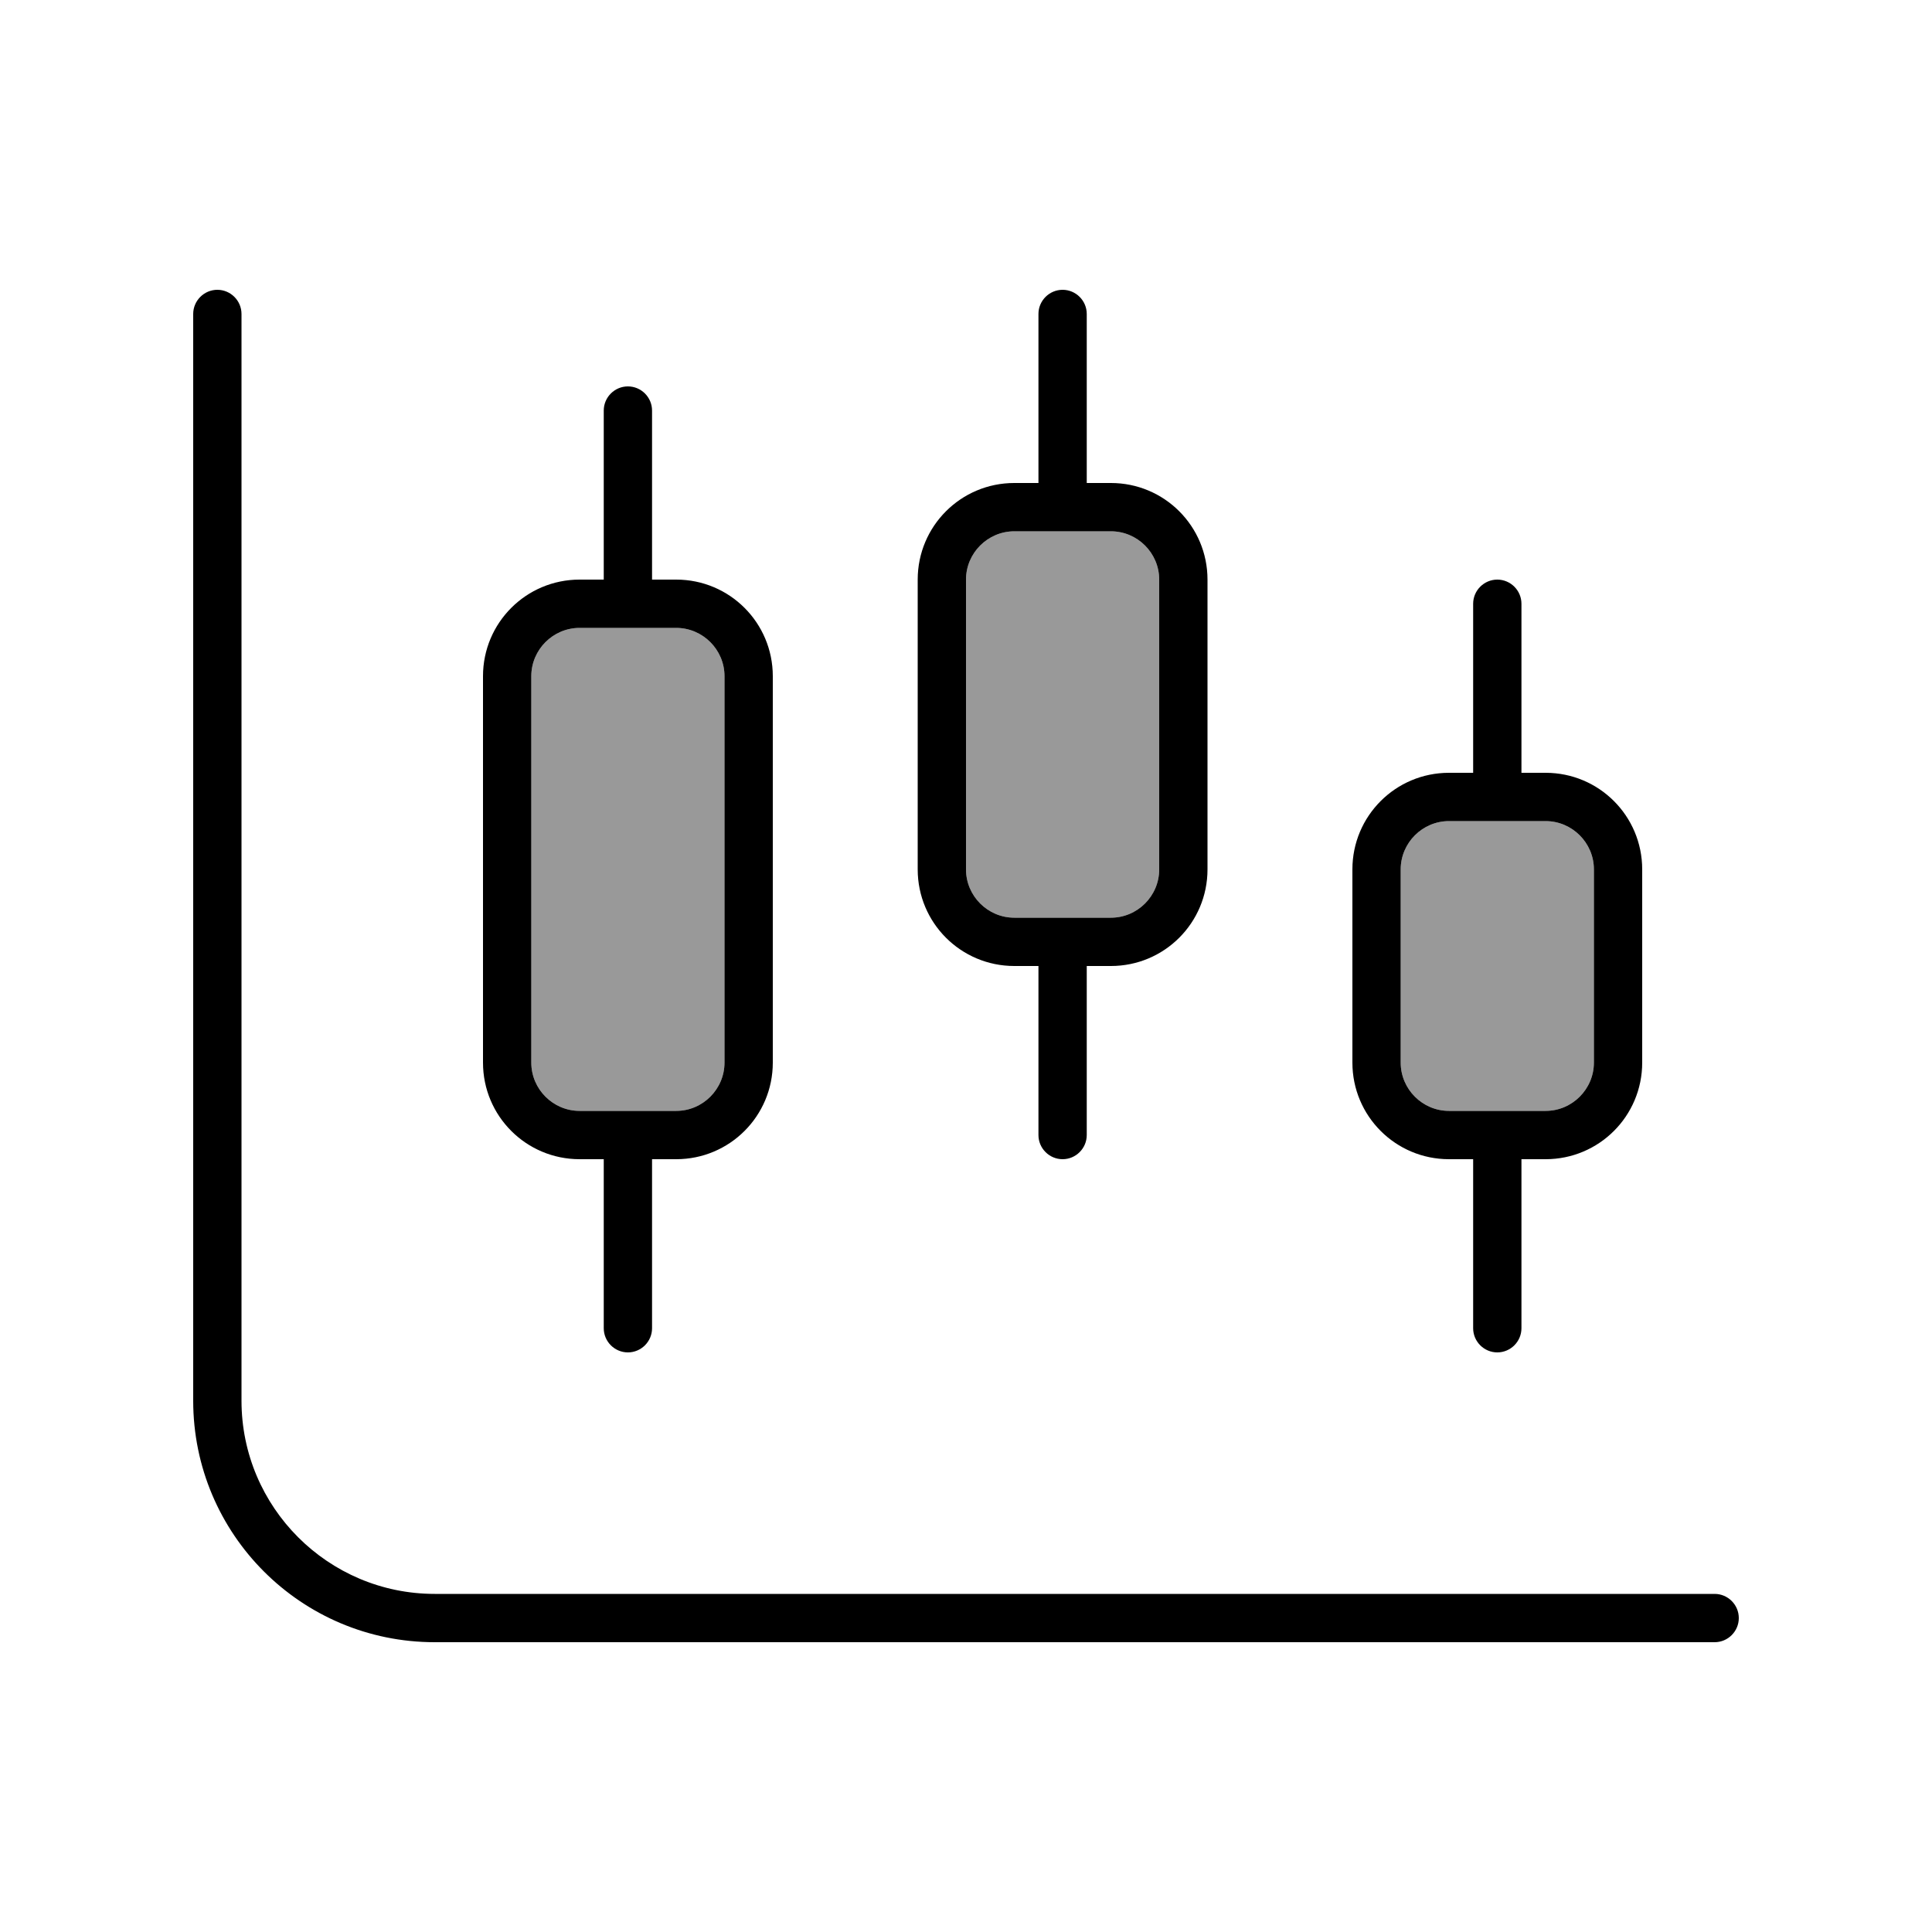
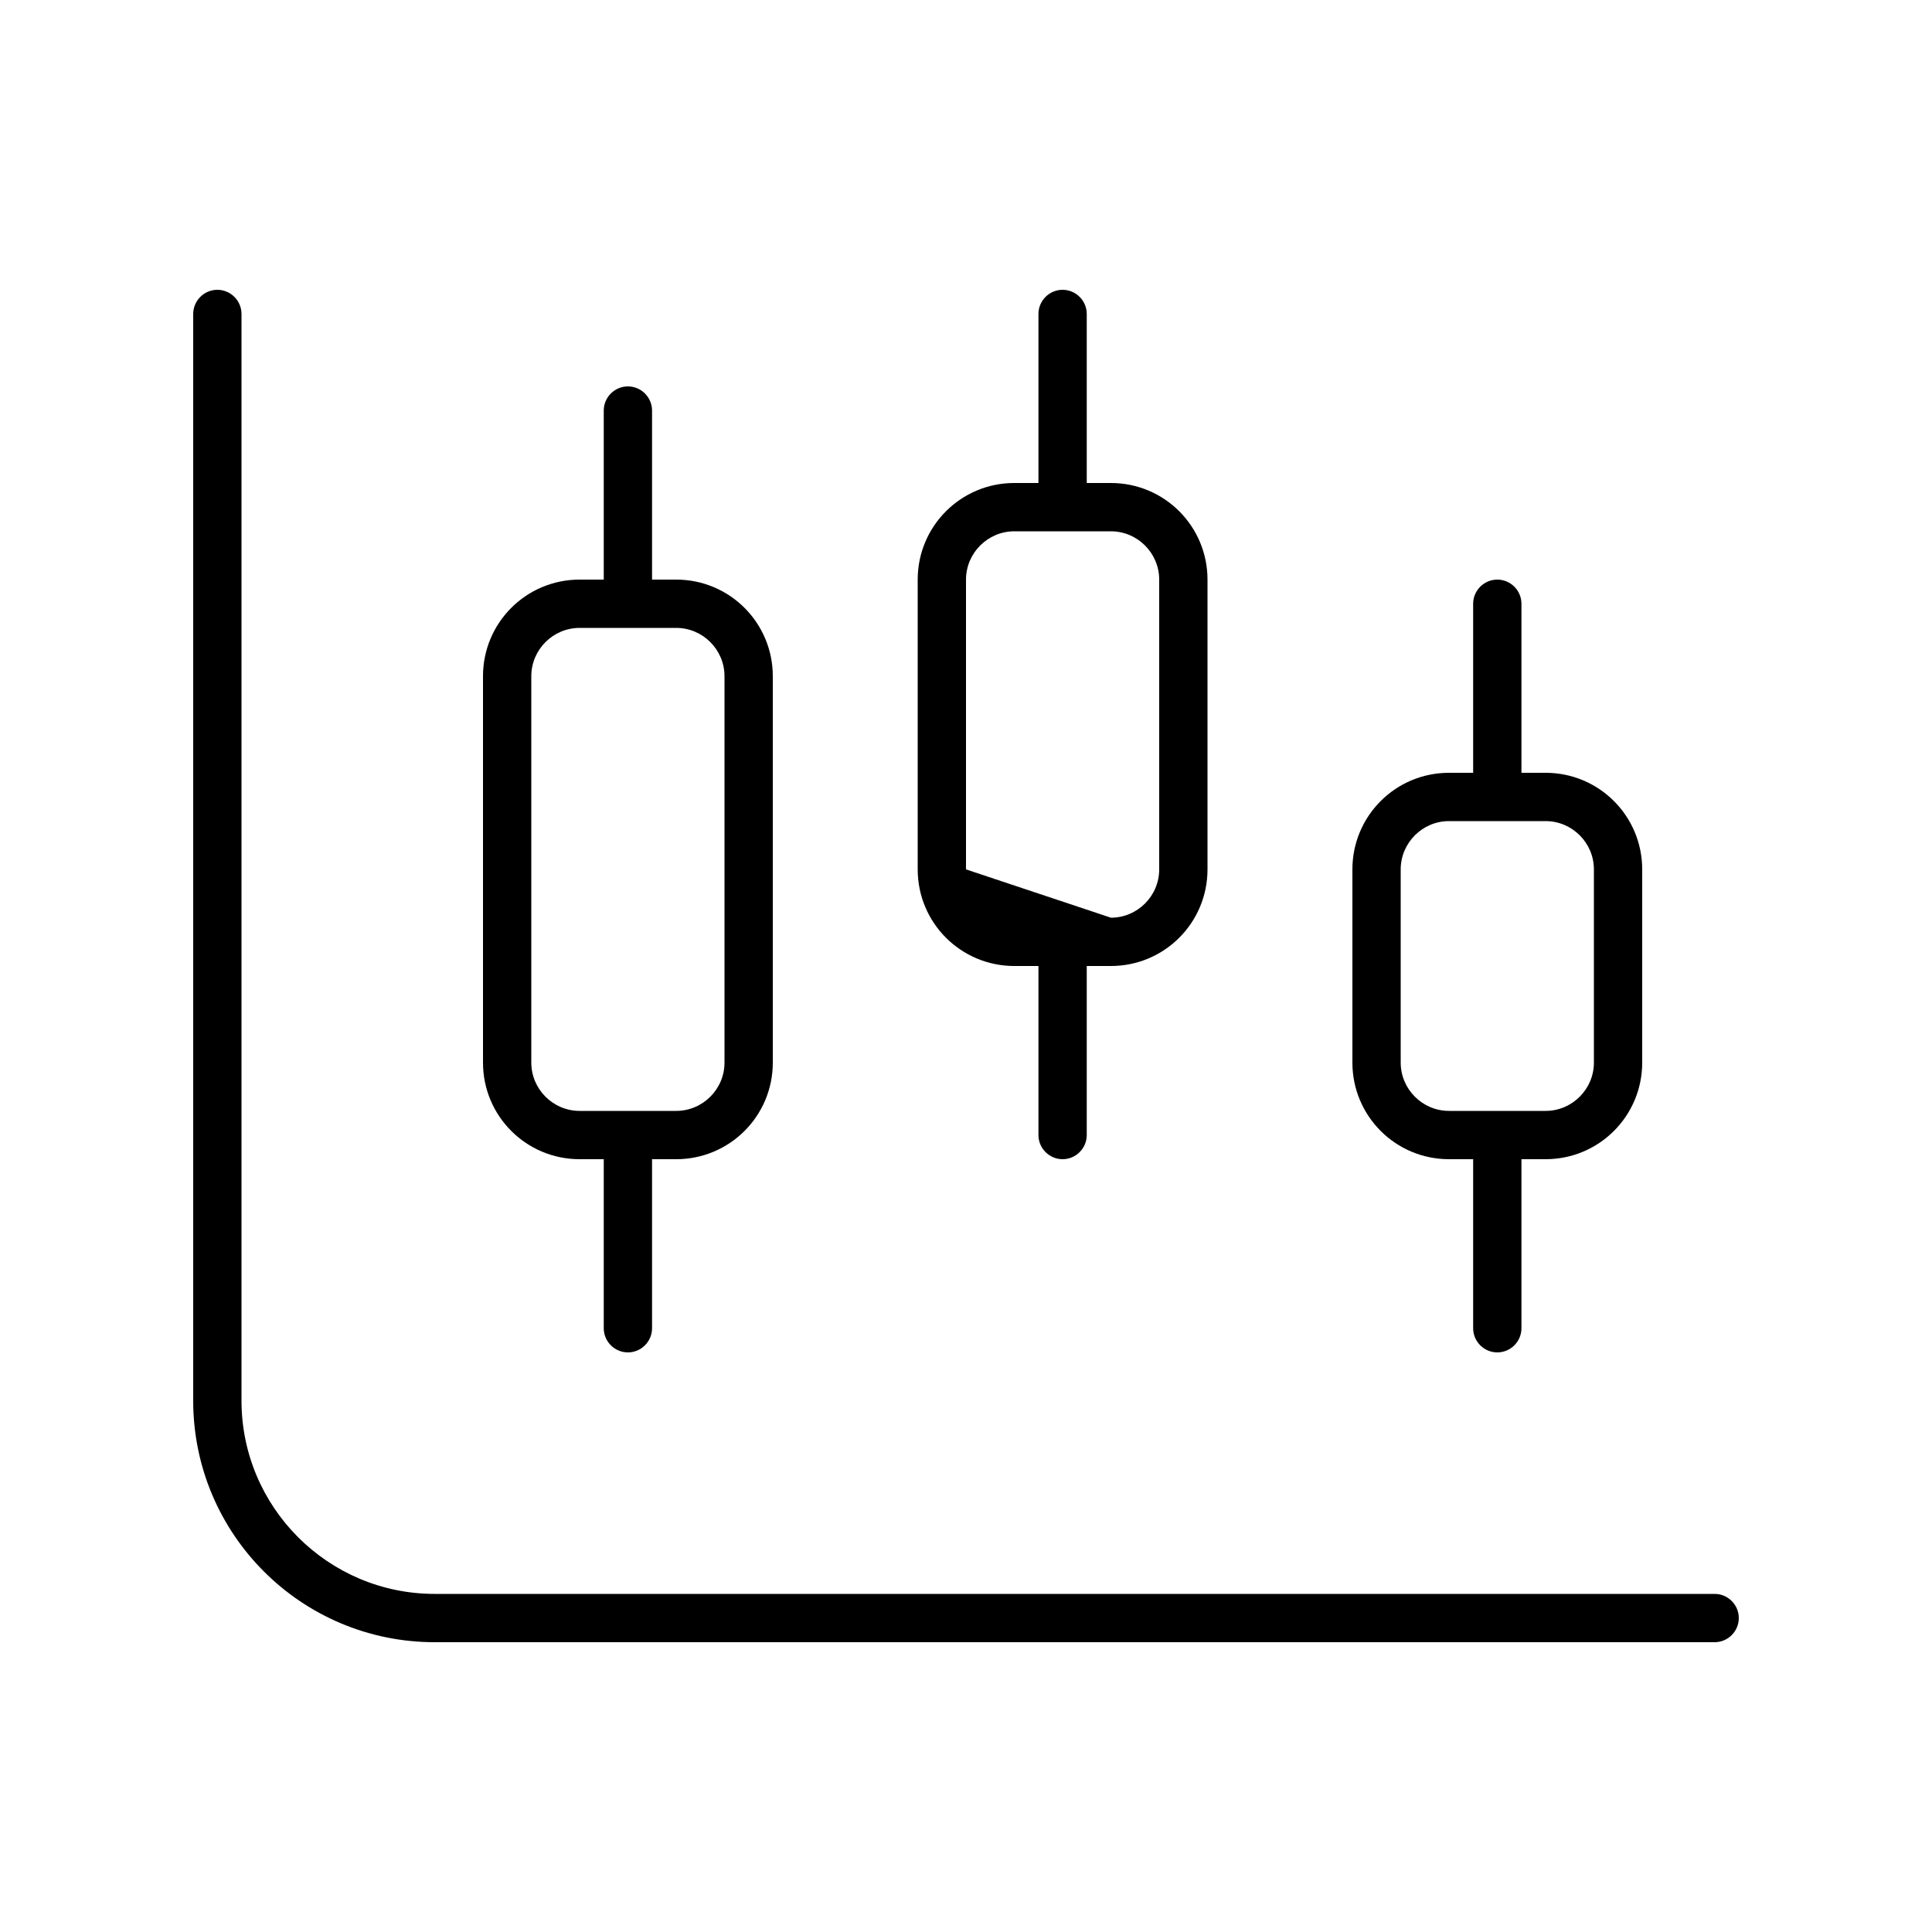
<svg xmlns="http://www.w3.org/2000/svg" viewBox="0 0 640 640">
-   <path opacity=".4" fill="currentColor" d="M176 224L176 352C176 360.8 183.2 368 192 368L224 368C232.8 368 240 360.8 240 352L240 224C240 215.2 232.8 208 224 208L192 208C183.2 208 176 215.2 176 224zM320 192L320 288C320 296.8 327.2 304 336 304L368 304C376.8 304 384 296.8 384 288L384 192C384 183.2 376.8 176 368 176L336 176C327.2 176 320 183.2 320 192zM464 288L464 352C464 360.8 471.2 368 480 368L512 368C520.8 368 528 360.8 528 352L528 288C528 279.2 520.8 272 512 272L480 272C471.2 272 464 279.2 464 288z" />
-   <path fill="currentColor" d="M72 96C76.4 96 80 99.6 80 104L80 464C80 499.3 108.7 528 144 528L568 528C572.4 528 576 531.6 576 536C576 540.4 572.4 544 568 544L144 544C99.8 544 64 508.2 64 464L64 104C64 99.6 67.6 96 72 96zM336 176C327.2 176 320 183.2 320 192L320 288C320 296.8 327.2 304 336 304L368 304C376.8 304 384 296.8 384 288L384 192C384 183.2 376.8 176 368 176L336 176zM344 376L344 320L336 320C318.3 320 304 305.7 304 288L304 192C304 174.3 318.3 160 336 160L344 160L344 104C344 99.6 347.6 96 352 96C356.4 96 360 99.6 360 104L360 160L368 160C385.7 160 400 174.3 400 192L400 288C400 305.7 385.7 320 368 320L360 320L360 376C360 380.4 356.4 384 352 384C347.6 384 344 380.4 344 376zM464 288L464 352C464 360.8 471.2 368 480 368L512 368C520.8 368 528 360.8 528 352L528 288C528 279.2 520.8 272 512 272L480 272C471.2 272 464 279.2 464 288zM488 384L480 384C462.3 384 448 369.7 448 352L448 288C448 270.3 462.3 256 480 256L488 256L488 200C488 195.6 491.6 192 496 192C500.4 192 504 195.6 504 200L504 256L512 256C529.7 256 544 270.3 544 288L544 352C544 369.7 529.7 384 512 384L504 384L504 440C504 444.4 500.4 448 496 448C491.6 448 488 444.4 488 440L488 384zM240 224C240 215.2 232.8 208 224 208L192 208C183.2 208 176 215.2 176 224L176 352C176 360.8 183.2 368 192 368L224 368C232.8 368 240 360.8 240 352L240 224zM216 384L216 440C216 444.4 212.4 448 208 448C203.6 448 200 444.4 200 440L200 384L192 384C174.3 384 160 369.7 160 352L160 224C160 206.3 174.3 192 192 192L200 192L200 136C200 131.6 203.6 128 208 128C212.4 128 216 131.6 216 136L216 192L224 192C241.7 192 256 206.3 256 224L256 352C256 369.7 241.7 384 224 384L216 384z" />
+   <path fill="currentColor" d="M72 96C76.4 96 80 99.6 80 104L80 464C80 499.3 108.7 528 144 528L568 528C572.4 528 576 531.6 576 536C576 540.4 572.4 544 568 544L144 544C99.8 544 64 508.2 64 464L64 104C64 99.6 67.6 96 72 96zM336 176C327.2 176 320 183.2 320 192L320 288L368 304C376.8 304 384 296.8 384 288L384 192C384 183.2 376.8 176 368 176L336 176zM344 376L344 320L336 320C318.3 320 304 305.7 304 288L304 192C304 174.3 318.3 160 336 160L344 160L344 104C344 99.6 347.6 96 352 96C356.4 96 360 99.6 360 104L360 160L368 160C385.7 160 400 174.3 400 192L400 288C400 305.7 385.7 320 368 320L360 320L360 376C360 380.4 356.4 384 352 384C347.6 384 344 380.4 344 376zM464 288L464 352C464 360.8 471.2 368 480 368L512 368C520.8 368 528 360.8 528 352L528 288C528 279.2 520.8 272 512 272L480 272C471.2 272 464 279.2 464 288zM488 384L480 384C462.3 384 448 369.7 448 352L448 288C448 270.3 462.3 256 480 256L488 256L488 200C488 195.6 491.6 192 496 192C500.4 192 504 195.6 504 200L504 256L512 256C529.7 256 544 270.3 544 288L544 352C544 369.7 529.7 384 512 384L504 384L504 440C504 444.4 500.4 448 496 448C491.6 448 488 444.4 488 440L488 384zM240 224C240 215.2 232.8 208 224 208L192 208C183.2 208 176 215.2 176 224L176 352C176 360.8 183.2 368 192 368L224 368C232.8 368 240 360.8 240 352L240 224zM216 384L216 440C216 444.4 212.4 448 208 448C203.6 448 200 444.4 200 440L200 384L192 384C174.3 384 160 369.7 160 352L160 224C160 206.3 174.3 192 192 192L200 192L200 136C200 131.6 203.6 128 208 128C212.4 128 216 131.6 216 136L216 192L224 192C241.7 192 256 206.3 256 224L256 352C256 369.7 241.7 384 224 384L216 384z" />
</svg>